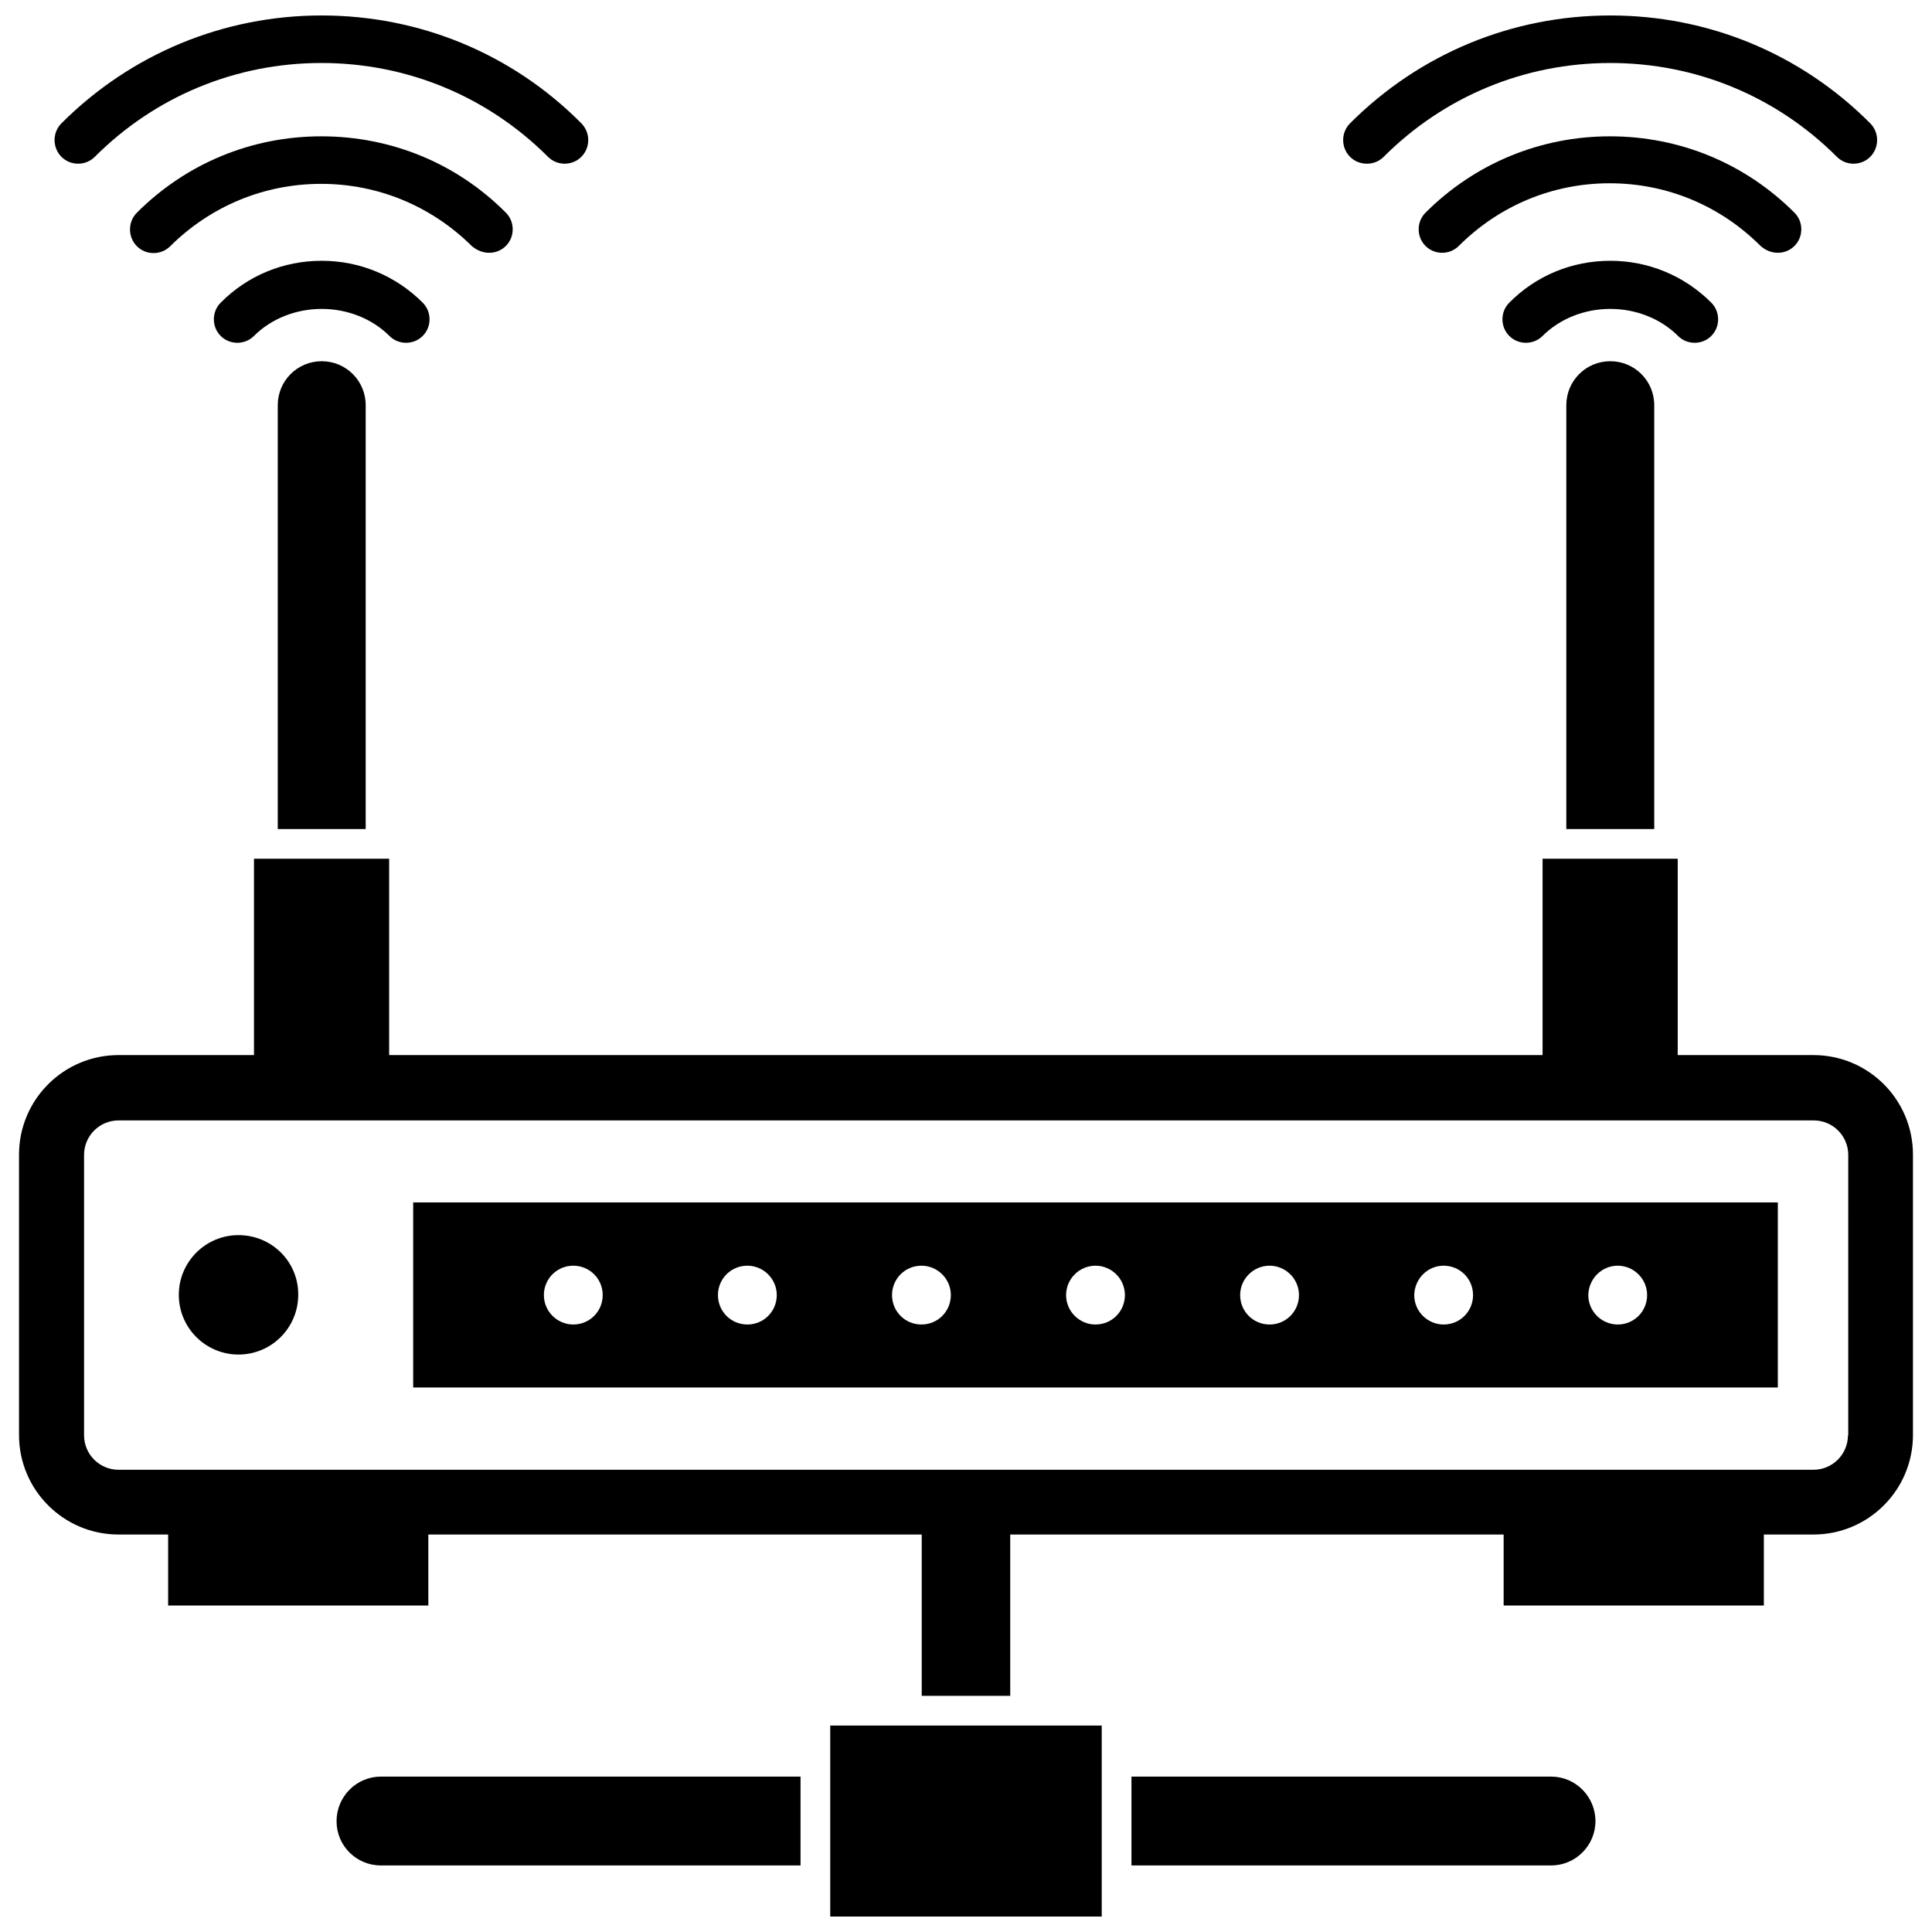
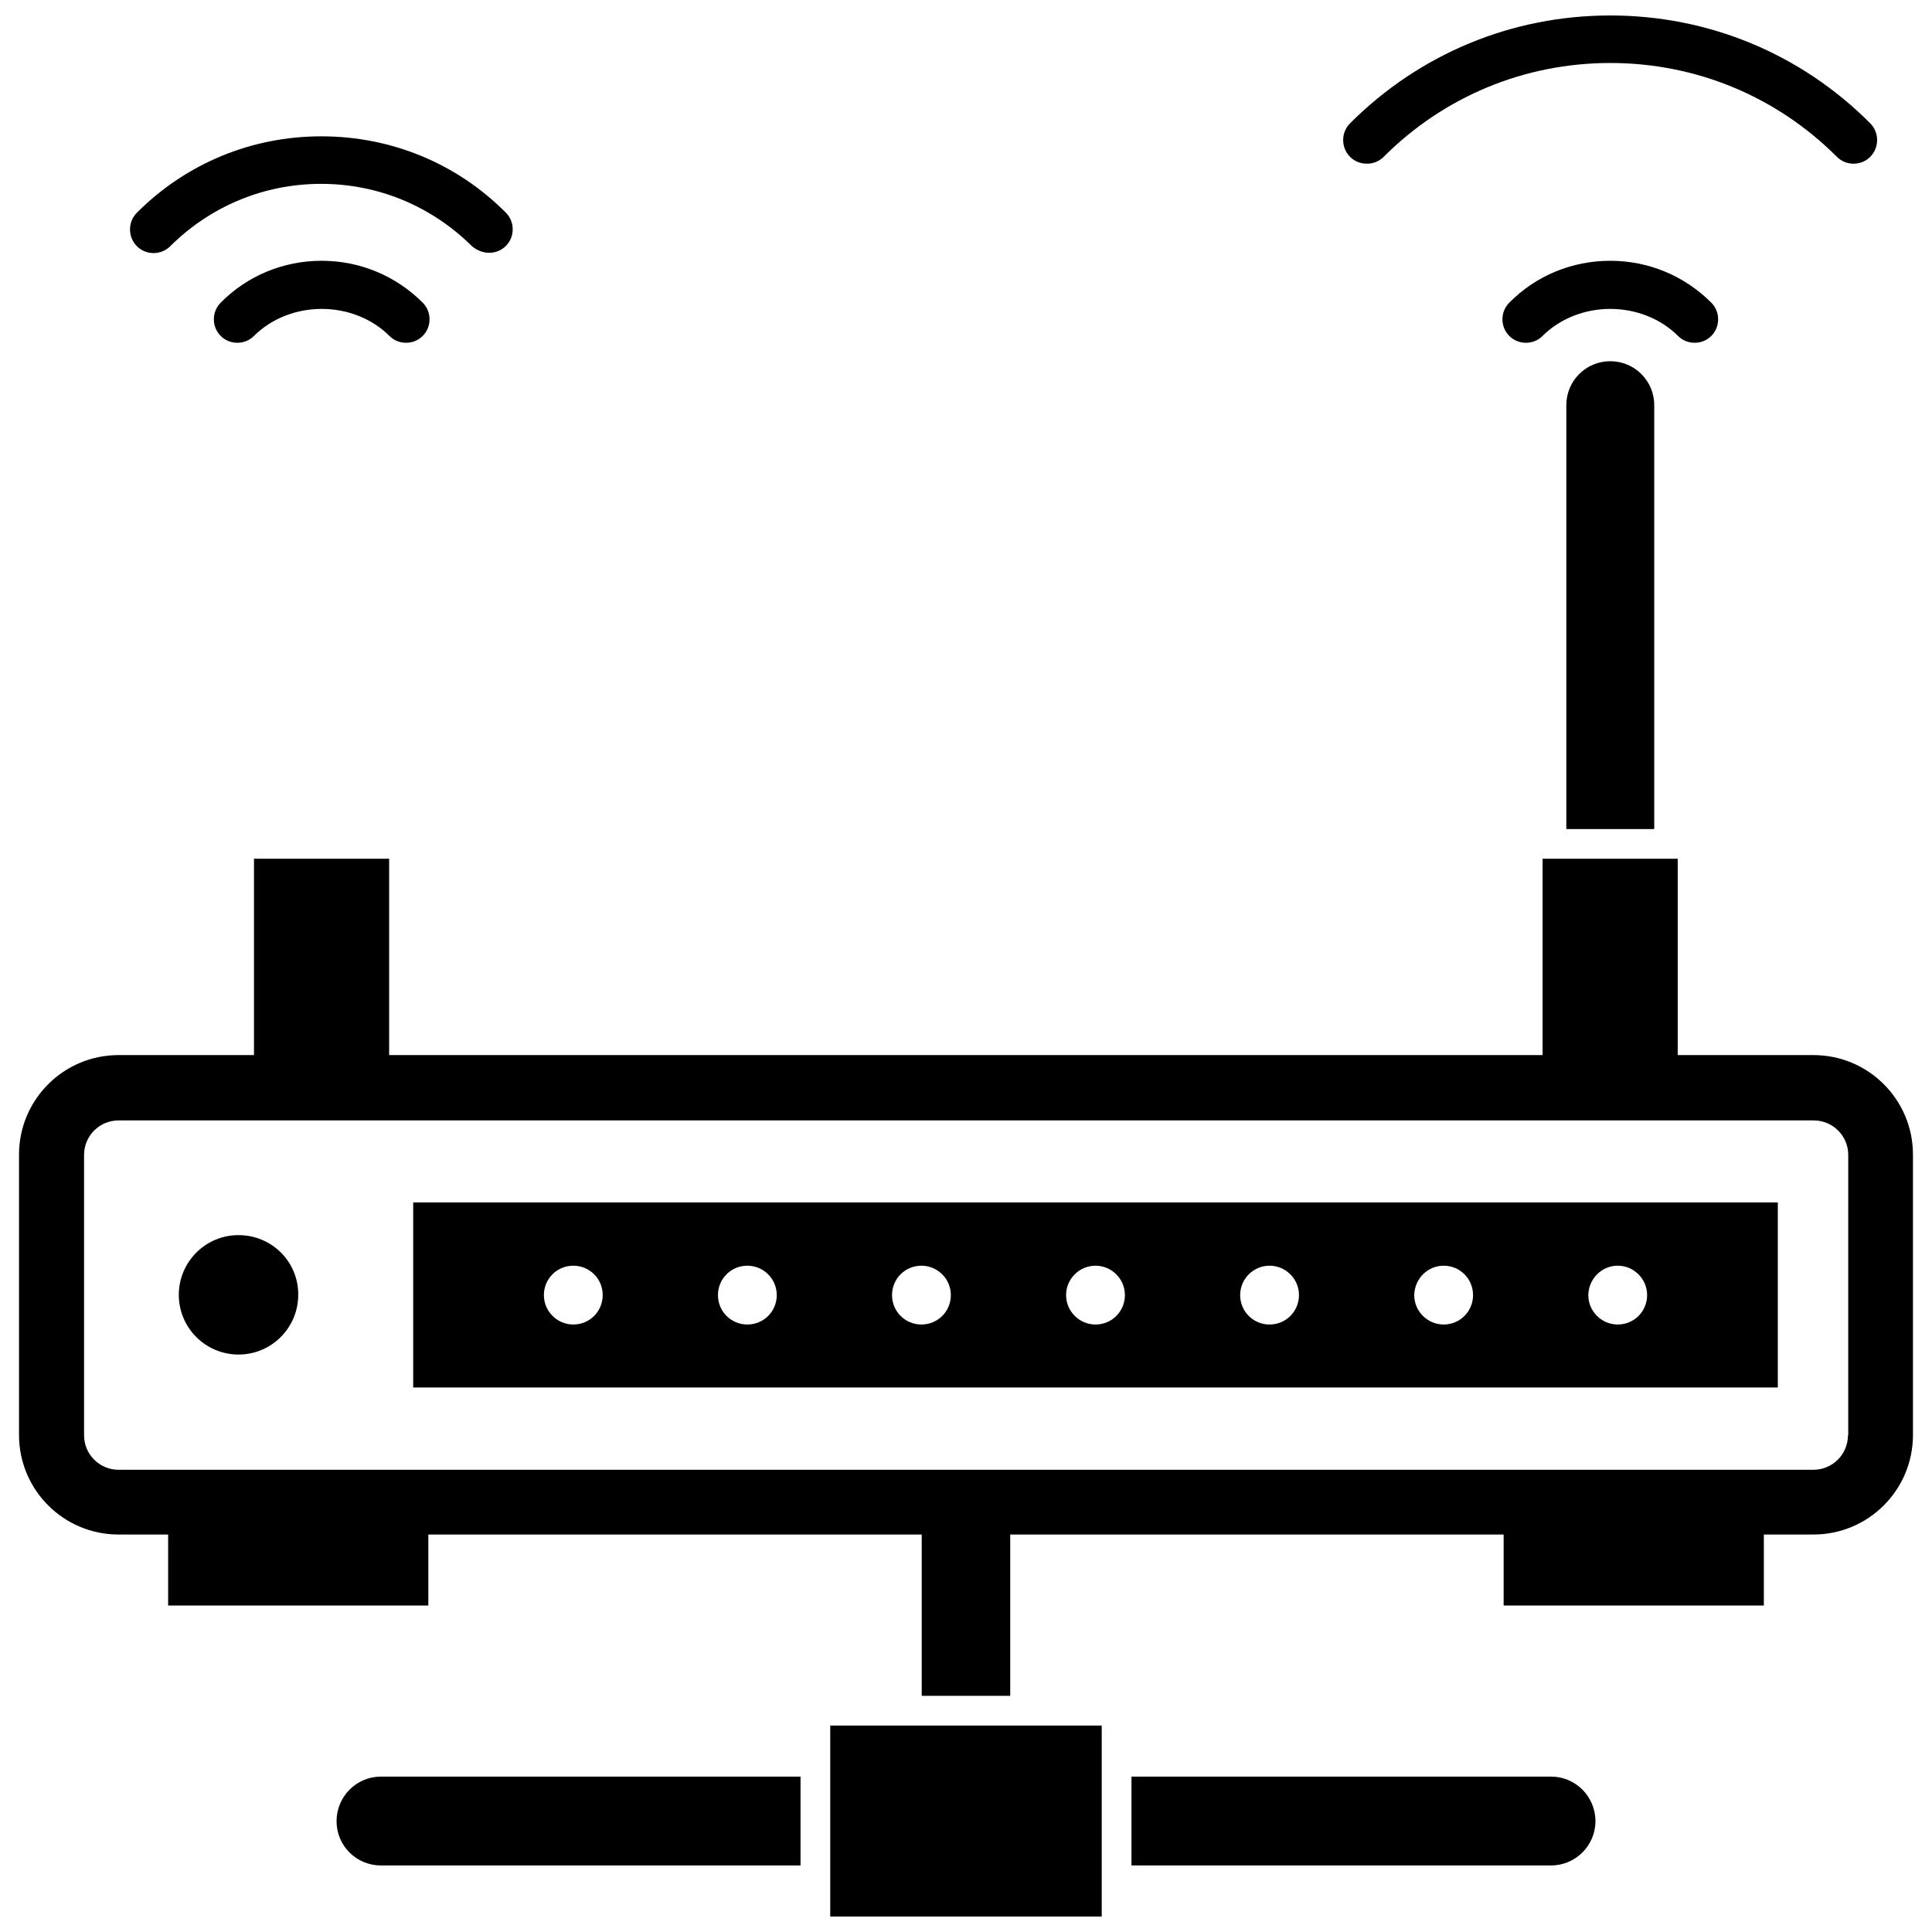
<svg xmlns="http://www.w3.org/2000/svg" width="800px" height="800px" version="1.1" viewBox="144 144 512 512">
  <defs>
    <clipPath id="c">
-       <path d="m158 148.09h142v39.906h-142z" />
+       <path d="m158 148.09v39.906h-142z" />
    </clipPath>
    <clipPath id="b">
      <path d="m499 148.09h143v39.906h-143z" />
    </clipPath>
    <clipPath id="a">
      <path d="m364 601h72v50.902h-72z" />
    </clipPath>
  </defs>
  <path d="m624.59 423.61h-35.977v-52.035h-35.816v52.035h-305.67v-52.035l-35.82 0.004v52.031h-35.895c-14.562 0-26.371 11.809-26.371 26.371v74.312c0 14.562 11.809 26.371 26.371 26.371h13.145v18.812h68.957v-18.812h130.75v42.746h23.457v-42.746h130.76v18.812h68.957v-18.812h13.145c14.562 0 26.371-11.809 26.371-26.371v-74.312c0.004-14.562-11.801-26.371-26.367-26.371zm9.133 100.76c0 5.039-4.094 9.133-9.133 9.133h-449.18c-5.039 0-9.133-4.094-9.133-9.133v-74.312c0-5.039 4.094-9.133 9.133-9.133h449.26c5.039 0 9.133 4.094 9.133 9.133l-0.004 74.312z" />
  <path d="m207.21 471.32c-8.738 0-15.824 7.086-15.824 15.824s7.086 15.824 15.824 15.824c8.738 0 15.824-7.086 15.824-15.824 0.078-8.742-7.004-15.824-15.824-15.824z" />
-   <path d="m217.61 251.38v112.33h23.301v-112.33c0-6.453-5.195-11.652-11.652-11.652-6.453 0-11.648 5.195-11.648 11.652z" />
  <path d="m251.61 234.84c1.652 0 3.227-0.629 4.41-1.812 1.18-1.18 1.812-2.754 1.812-4.41 0-1.652-0.629-3.227-1.812-4.41-7.164-7.164-16.688-11.098-26.766-11.098-10.156 0-19.68 3.938-26.766 11.098-1.18 1.18-1.812 2.754-1.812 4.41 0 1.652 0.629 3.227 1.812 4.41 1.18 1.18 2.754 1.812 4.41 1.812 1.652 0 3.227-0.629 4.41-1.812 4.566-4.566 11.098-7.164 17.949-7.164 6.848 0 13.383 2.598 17.949 7.164 1.176 1.184 2.75 1.812 4.402 1.812z" />
  <path d="m273.65 210.99c1.652 0 3.227-0.629 4.41-1.812 1.18-1.18 1.812-2.754 1.812-4.41 0-1.652-0.629-3.227-1.812-4.41-12.988-13.066-30.387-20.23-48.887-20.23s-35.816 7.164-48.887 20.23c-2.441 2.441-2.441 6.453 0 8.895 1.18 1.18 2.754 1.812 4.41 1.812 1.652 0 3.227-0.629 4.41-1.812 10.707-10.629 24.875-16.531 39.988-16.531 15.113 0 29.285 5.902 39.988 16.531 1.34 1.109 2.914 1.738 4.566 1.738z" />
  <g clip-path="url(#c)">
    <path d="m164.7 187.38c1.652 0 3.227-0.629 4.41-1.812 16.059-16.059 37.391-24.875 60.062-24.875s44.004 8.816 60.062 24.875c1.18 1.18 2.754 1.812 4.41 1.812 1.652 0 3.227-0.629 4.41-1.812 2.441-2.441 2.441-6.453 0-8.895-18.266-18.418-42.828-28.574-68.805-28.574-25.977 0-50.539 10.156-68.957 28.574-2.441 2.441-2.441 6.453 0 8.895 1.18 1.184 2.754 1.812 4.406 1.812z" />
  </g>
  <path d="m593.1 234.84c1.652 0 3.227-0.629 4.41-1.812 1.18-1.18 1.812-2.754 1.812-4.41 0-1.652-0.629-3.227-1.812-4.41-7.164-7.164-16.688-11.098-26.766-11.098-10.156 0-19.68 3.938-26.766 11.098-1.18 1.18-1.812 2.754-1.812 4.41 0 1.652 0.629 3.227 1.812 4.41 1.18 1.18 2.754 1.812 4.41 1.812 1.652 0 3.227-0.629 4.41-1.812 4.566-4.566 11.098-7.164 17.949-7.164 6.848 0 13.383 2.598 17.949 7.164 1.176 1.184 2.75 1.812 4.402 1.812z" />
-   <path d="m615.14 210.99c1.652 0 3.227-0.629 4.41-1.812 1.18-1.18 1.812-2.754 1.812-4.41 0-1.652-0.629-3.227-1.812-4.41-13.066-13.066-30.387-20.23-48.887-20.23-18.422 0-35.816 7.164-48.887 20.23-1.18 1.18-1.812 2.754-1.812 4.41 0 1.652 0.629 3.227 1.812 4.41 1.18 1.18 2.754 1.812 4.41 1.812 1.652 0 3.227-0.629 4.41-1.812 10.707-10.707 24.875-16.609 39.988-16.609 15.113 0 29.285 5.902 39.988 16.609 1.34 1.184 2.914 1.812 4.566 1.812z" />
  <g clip-path="url(#b)">
    <path d="m506.27 187.38c1.652 0 3.227-0.629 4.41-1.812 16.059-16.059 37.391-24.875 60.062-24.875 22.672 0 44.004 8.816 60.062 24.875 1.18 1.18 2.754 1.812 4.41 1.812 1.652 0 3.227-0.629 4.41-1.812 2.441-2.441 2.441-6.453 0-8.895-18.344-18.418-42.824-28.574-68.883-28.574-26.055 0-50.539 10.156-68.957 28.574-2.441 2.441-2.441 6.453 0 8.895 1.18 1.184 2.754 1.812 4.484 1.812z" />
  </g>
  <path d="m559.09 251.38v112.33h23.301v-112.33c0-6.453-5.195-11.652-11.652-11.652-6.453 0-11.648 5.195-11.648 11.652z" />
  <path d="m253.5 511.7h361.64v-49.043h-361.64zm319.21-32.277c4.25 0 7.793 3.465 7.793 7.793s-3.465 7.793-7.793 7.793c-4.25 0-7.793-3.465-7.793-7.793 0.078-4.328 3.543-7.793 7.793-7.793zm-46.129 0c4.328 0 7.793 3.465 7.793 7.793s-3.465 7.793-7.793 7.793c-4.25 0-7.793-3.465-7.793-7.793 0.078-4.328 3.539-7.793 7.793-7.793zm-46.133 0c4.25 0 7.793 3.465 7.793 7.793s-3.465 7.793-7.793 7.793-7.793-3.465-7.793-7.793 3.543-7.793 7.793-7.793zm-46.129 0c4.25 0 7.793 3.465 7.793 7.793s-3.465 7.793-7.793 7.793c-4.25 0-7.793-3.465-7.793-7.793s3.543-7.793 7.793-7.793zm-46.129 0c4.25 0 7.793 3.465 7.793 7.793s-3.465 7.793-7.793 7.793-7.793-3.465-7.793-7.793 3.461-7.793 7.793-7.793zm-46.133 0c4.25 0 7.793 3.465 7.793 7.793s-3.465 7.793-7.793 7.793-7.793-3.465-7.793-7.793 3.465-7.793 7.793-7.793zm-46.129 0c4.328 0 7.793 3.465 7.793 7.793s-3.465 7.793-7.793 7.793c-4.25 0-7.793-3.465-7.793-7.793s3.465-7.793 7.793-7.793z" />
  <g clip-path="url(#a)">
    <path d="m364.02 601.29h71.949v50.617h-71.949z" />
  </g>
  <path d="m233.19 626.63c0 6.535 5.273 11.73 11.73 11.73h111.23v-23.539h-111.23c-6.453 0-11.727 5.277-11.727 11.809z" />
  <path d="m555.08 614.82h-111.23v23.539h111.23c6.453 0 11.73-5.273 11.73-11.73 0-6.531-5.277-11.809-11.73-11.809z" />
</svg>